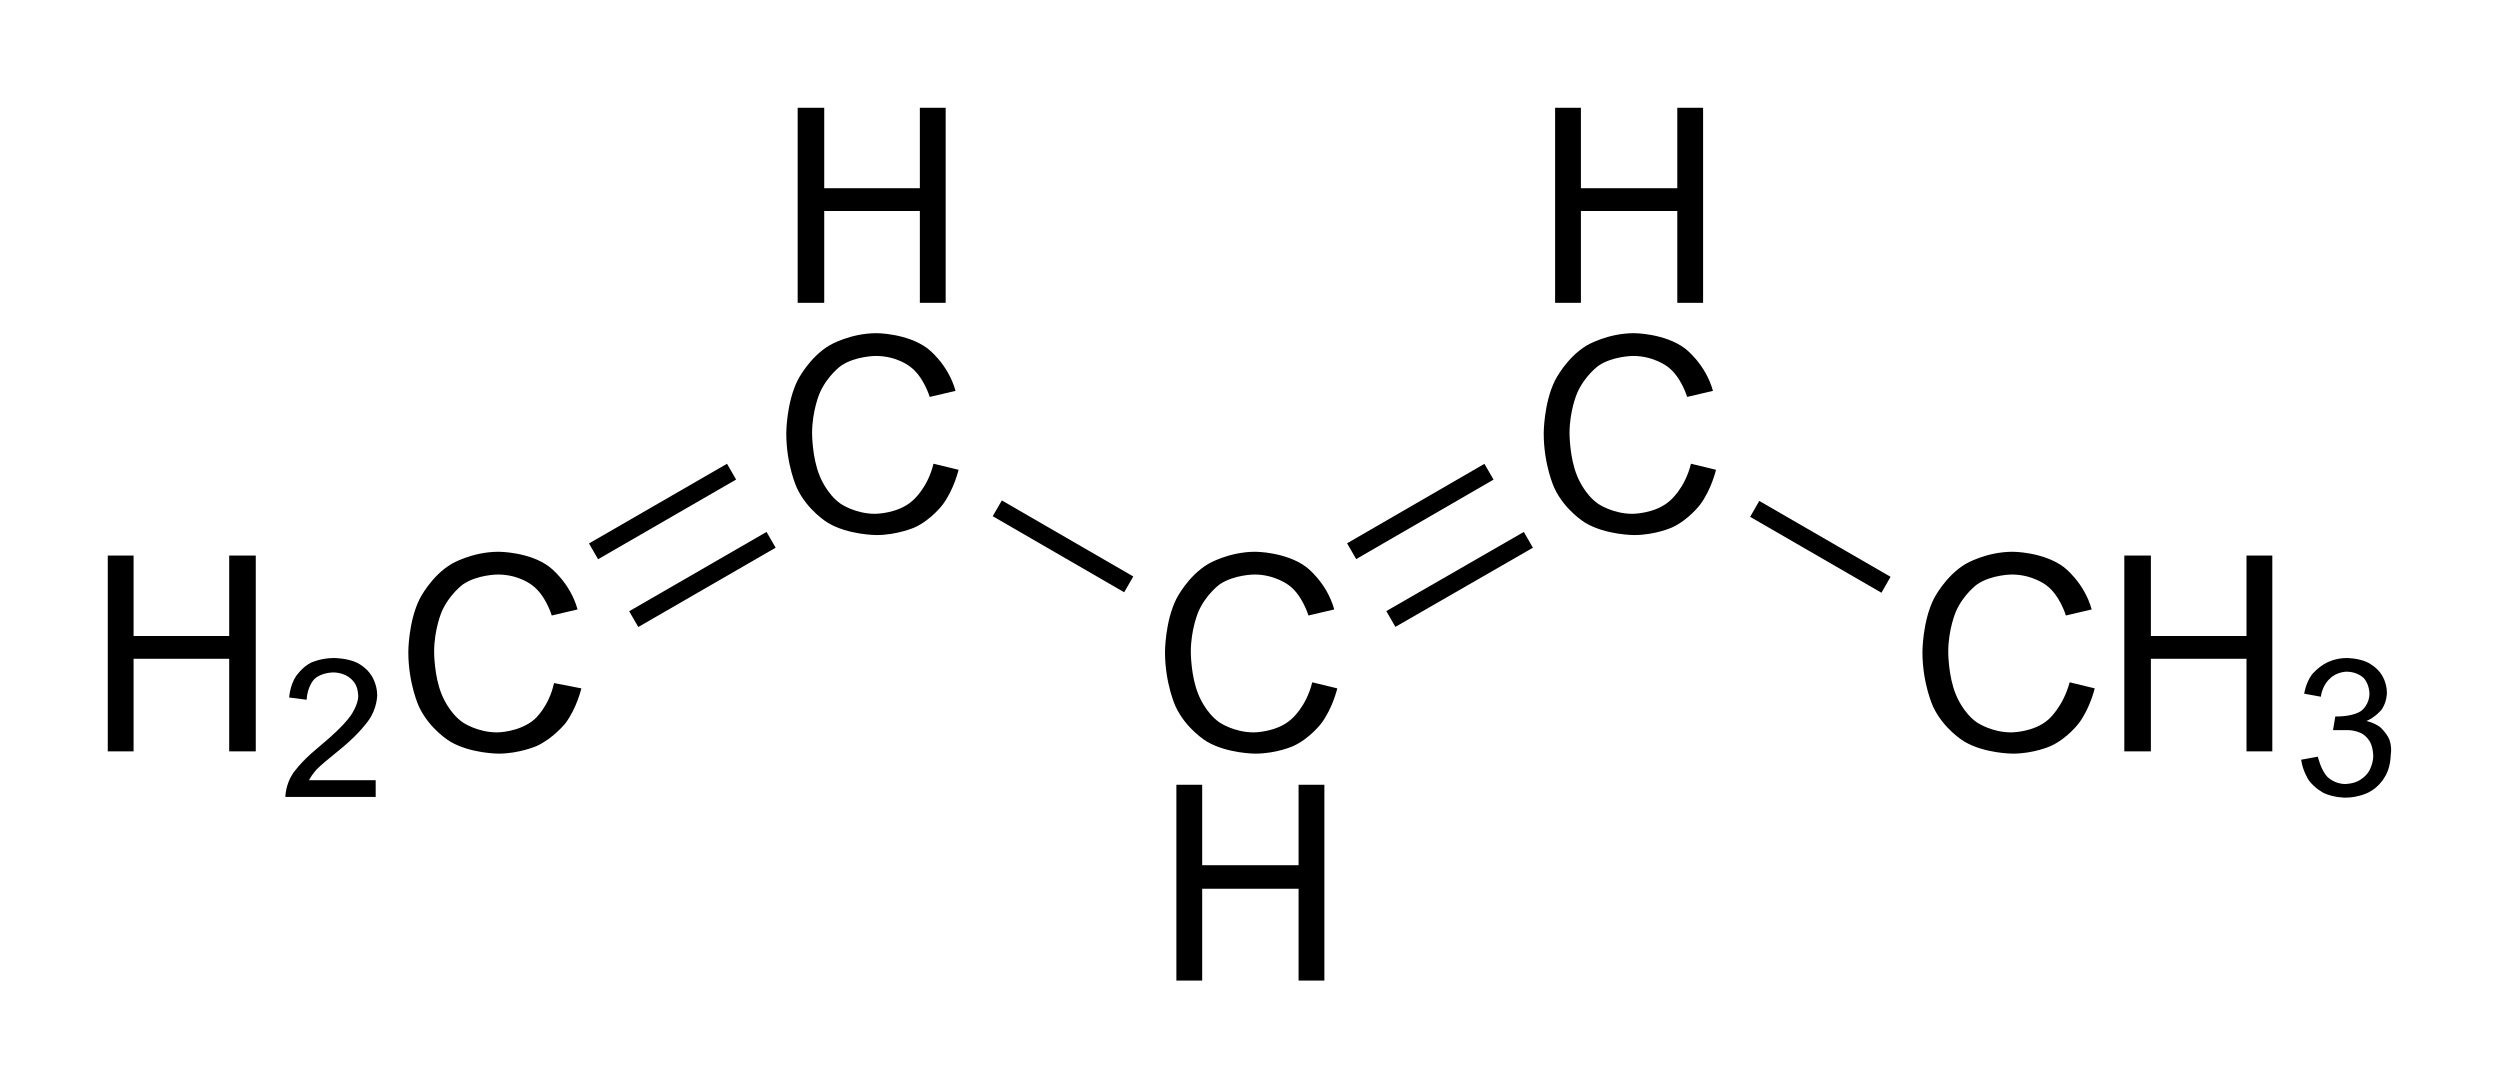
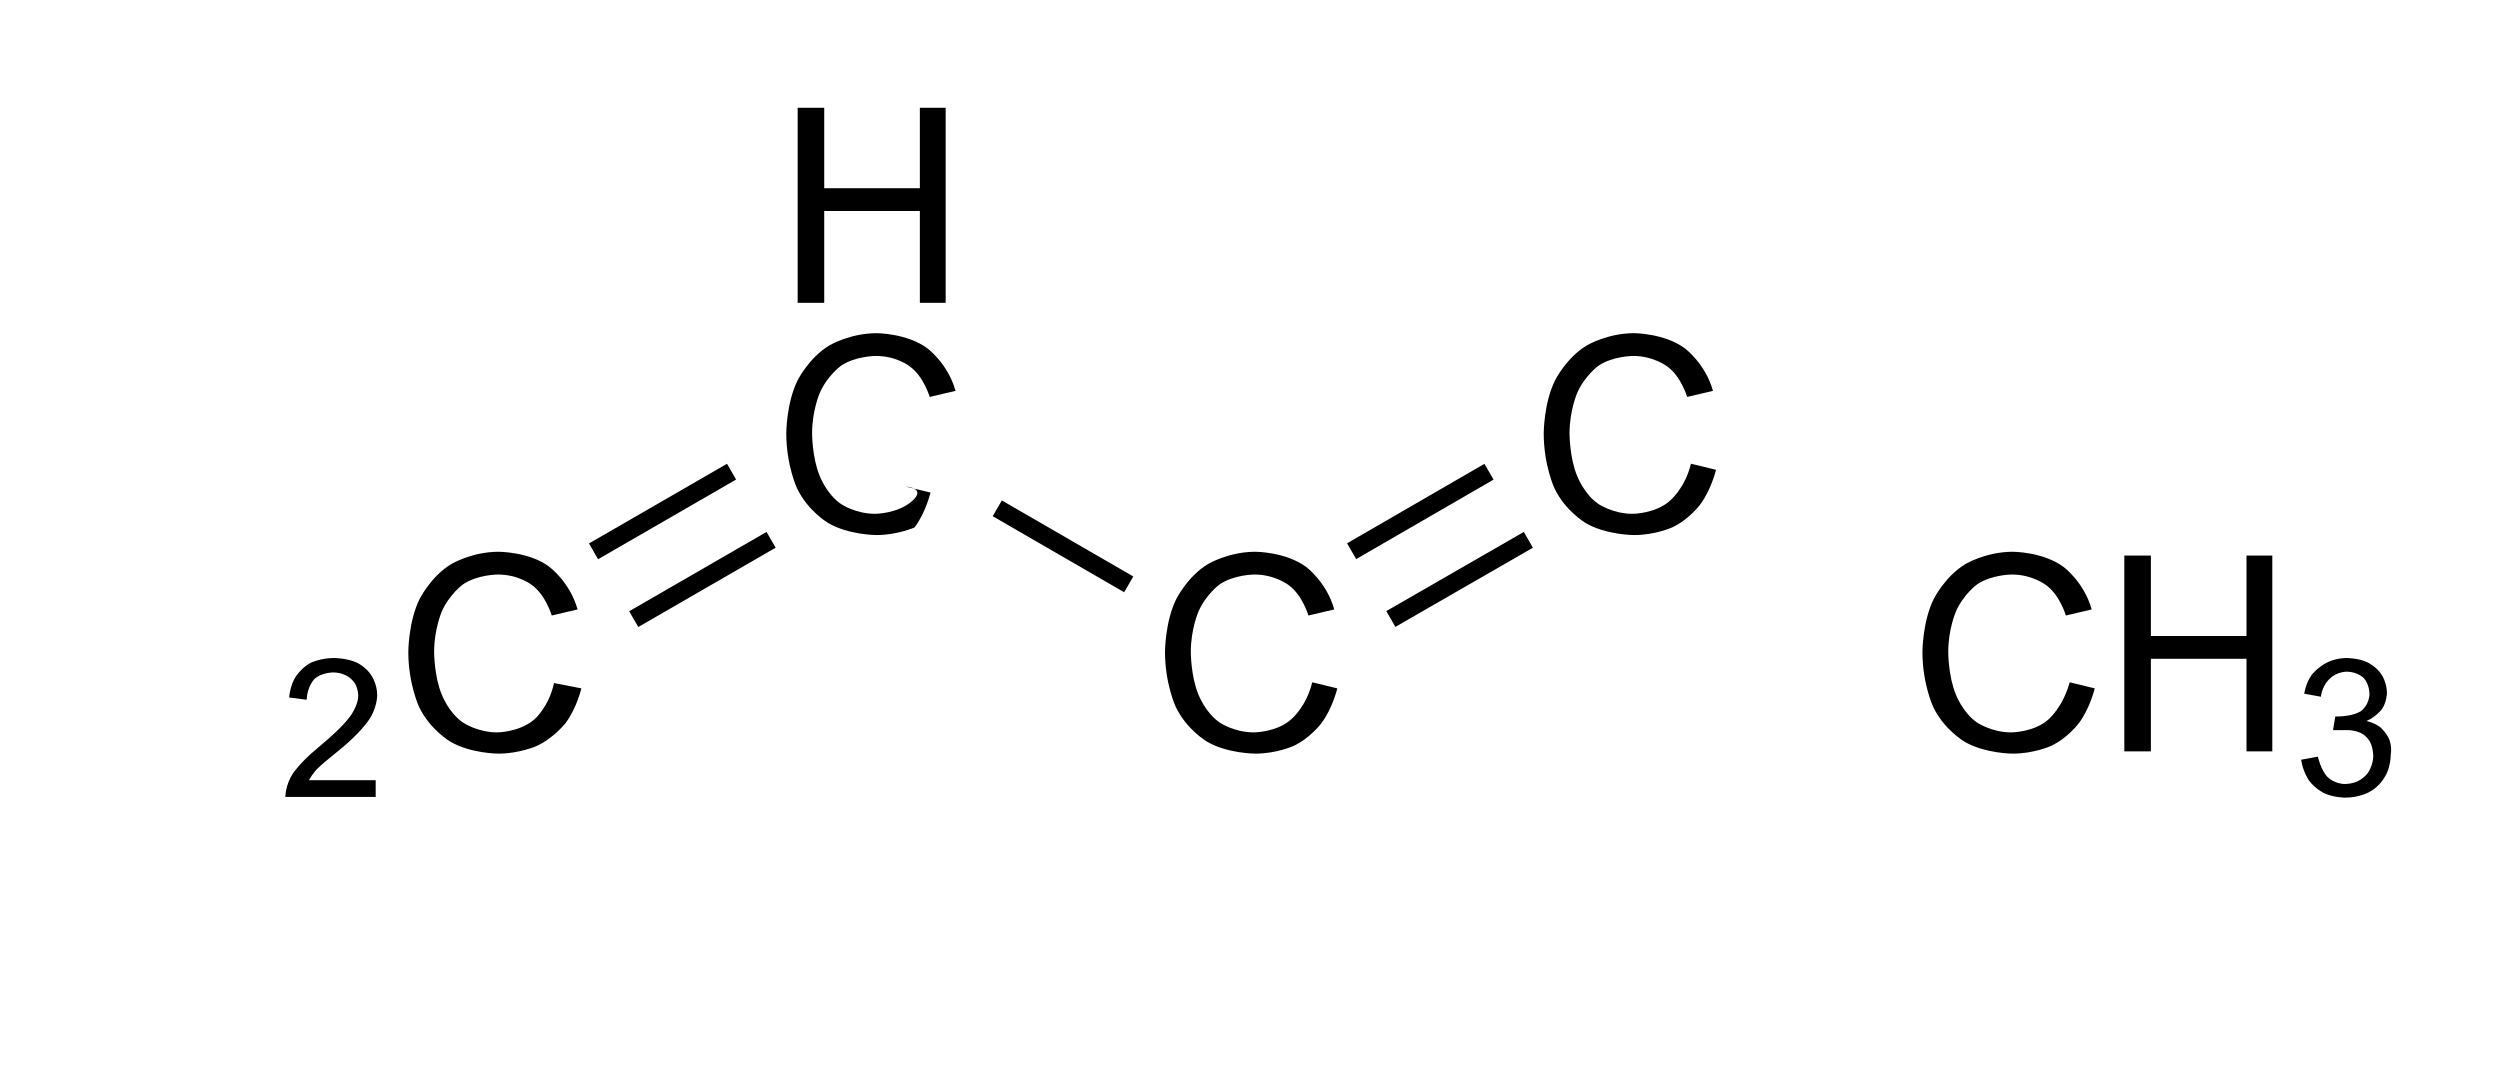
<svg xmlns="http://www.w3.org/2000/svg" version="1.1" id="Слой_1" x="0px" y="0px" viewBox="0 0 329.4 143.3" style="enable-background:new 0 0 329.4 143.3;" xml:space="preserve">
  <g>
    <rect x="82.1" y="75.2" transform="matrix(0.866 -0.5 0.5 0.866 -25.799 56.463)" width="20.9" height="2.4" />
    <rect x="76.8" y="66.2" transform="matrix(0.866 -0.5 0.5 0.866 -22.005 52.676)" width="21" height="2.4" />
    <rect x="138.8" y="62" transform="matrix(0.501 -0.866 0.866 0.501 7.57 157.155)" width="2.4" height="20" />
    <rect x="181.8" y="75.2" transform="matrix(0.867 -0.499 0.499 0.867 -12.487 106.036)" width="20.9" height="2.4" />
    <rect x="176.6" y="66.2" transform="matrix(0.866 -0.501 0.501 0.866 -8.613 102.733)" width="20.9" height="2.4" />
-     <polygon points="230.6,68.1 247.9,78.1 249.1,76 231.8,66  " />
    <path d="M70.4,94.8c-2,1.7-4.9,1.7-4.9,1.7c-2.6,0-4.5-1.3-4.5-1.3c-1.9-1.3-2.8-3.7-2.8-3.7c-1-2.4-1-5.6-1-5.6c0-3,1-5.3,1-5.3   c1-2.3,2.8-3.6,2.8-3.6c1.9-1.3,4.6-1.3,4.6-1.3c2.8,0,4.5,1.4,4.5,1.4c1.8,1.3,2.6,4,2.6,4l3.4-0.8c-1-3.6-3.7-5.6-3.7-5.6   c-2.6-2-6.7-2-6.7-2c-3.5,0-6.2,1.6-6.2,1.6c-2.7,1.6-4.2,4.6-4.2,4.6c-1.5,3-1.5,7-1.5,7c0,4.2,1.4,7.2,1.4,7.2   c1.4,3,4.1,4.6,4.1,4.6c2.7,1.6,6.4,1.6,6.4,1.6c2.7,0,5-1,5-1c2.2-1,3.8-3,3.8-3c1.5-2,2.1-4.6,2.1-4.6L73,90   C72.3,93.2,70.4,94.8,70.4,94.8z" />
-     <polygon points="30.2,83.8 17.6,83.8 17.6,73.2 14.2,73.2 14.2,99 17.6,99 17.6,86.8 30.2,86.8 30.2,99 33.7,99 33.7,73.2    30.2,73.2  " />
    <path d="M41.8,101.3c0.6-0.6,1.6-1.4,1.6-1.4l1.7-1.4c2.3-1.9,3.4-3.5,3.4-3.5c1.2-1.6,1.2-3.4,1.2-3.4c0-1.4-0.7-2.5-0.7-2.5   c-0.7-1.2-2-1.8-2-1.8c-1.3-0.6-3-0.6-3-0.6c-1.7,0-3,0.6-3,0.6c-1.2,0.6-2,1.8-2,1.8c-0.8,1.2-0.9,2.8-0.9,2.8l2.3,0.3   c0.1-1.8,1-2.7,1-2.7c0.9-0.9,2.5-0.9,2.5-0.9c1,0,1.7,0.4,1.7,0.4c0.8,0.4,1.2,1.1,1.2,1.1c0.4,0.7,0.4,1.6,0.4,1.6   c0,1.2-1,2.6-1,2.6c-1,1.4-3,3.1-3,3.1l-1.4,1.2c-2.2,1.8-3.2,3.3-3.2,3.3c-1,1.5-1,3.1-1,3.1h11.9v-2.2h-8.8   C41.2,101.9,41.8,101.3,41.8,101.3z" />
-     <path d="M120.2,66c-1.9,1.7-4.9,1.7-4.9,1.7c-2.6,0-4.5-1.3-4.5-1.3c-1.9-1.3-2.8-3.7-2.8-3.7c-1-2.4-1-5.6-1-5.6c0-3,1-5.3,1-5.3   c1-2.3,2.8-3.6,2.8-3.6c1.9-1.3,4.6-1.3,4.6-1.3c2.8,0,4.5,1.4,4.5,1.4c1.8,1.3,2.6,4,2.6,4l3.4-0.8c-1-3.6-3.7-5.6-3.7-5.6   c-2.7-2-6.7-2-6.7-2c-3.5,0-6.2,1.6-6.2,1.6c-2.7,1.6-4.2,4.6-4.2,4.6c-1.5,3-1.5,7-1.5,7c0,4.2,1.4,7.2,1.4,7.2   c1.4,3,4.1,4.6,4.1,4.6c2.7,1.6,6.4,1.6,6.4,1.6c2.7,0,5-1,5-1c2.2-1,3.7-3,3.7-3c1.5-2,2.1-4.6,2.1-4.6l-3.3-0.8   C122.2,64.4,120.2,66,120.2,66z" />
+     <path d="M120.2,66c-1.9,1.7-4.9,1.7-4.9,1.7c-2.6,0-4.5-1.3-4.5-1.3c-1.9-1.3-2.8-3.7-2.8-3.7c-1-2.4-1-5.6-1-5.6c0-3,1-5.3,1-5.3   c1-2.3,2.8-3.6,2.8-3.6c1.9-1.3,4.6-1.3,4.6-1.3c2.8,0,4.5,1.4,4.5,1.4c1.8,1.3,2.6,4,2.6,4l3.4-0.8c-1-3.6-3.7-5.6-3.7-5.6   c-2.7-2-6.7-2-6.7-2c-3.5,0-6.2,1.6-6.2,1.6c-2.7,1.6-4.2,4.6-4.2,4.6c-1.5,3-1.5,7-1.5,7c0,4.2,1.4,7.2,1.4,7.2   c1.4,3,4.1,4.6,4.1,4.6c2.7,1.6,6.4,1.6,6.4,1.6c2.7,0,5-1,5-1c1.5-2,2.1-4.6,2.1-4.6l-3.3-0.8   C122.2,64.4,120.2,66,120.2,66z" />
    <polygon points="108.6,27.8 121.2,27.8 121.2,39.9 124.6,39.9 124.6,14.2 121.2,14.2 121.2,24.8 108.6,24.8 108.6,14.2 105.1,14.2    105.1,39.9 108.6,39.9  " />
    <path d="M170.1,94.8c-1.9,1.7-4.9,1.7-4.9,1.7c-2.6,0-4.5-1.3-4.5-1.3c-1.9-1.3-2.8-3.7-2.8-3.7c-1-2.4-1-5.6-1-5.6   c0-3,1-5.3,1-5.3c1-2.3,2.8-3.6,2.8-3.6c1.9-1.3,4.6-1.3,4.6-1.3c2.7,0,4.5,1.4,4.5,1.4c1.8,1.3,2.6,4,2.6,4l3.4-0.8   c-1-3.6-3.7-5.6-3.7-5.6c-2.7-2-6.7-2-6.7-2c-3.5,0-6.2,1.6-6.2,1.6c-2.7,1.6-4.2,4.6-4.2,4.6c-1.5,3-1.5,7-1.5,7   c0,4.2,1.4,7.2,1.4,7.2c1.4,3,4.1,4.6,4.1,4.6c2.7,1.6,6.4,1.6,6.4,1.6c2.8,0,5-1,5-1c2.2-1,3.7-3,3.7-3c1.5-2,2.1-4.6,2.1-4.6   l-3.3-0.8C172.1,93.2,170.1,94.8,170.1,94.8z" />
-     <polygon points="171.1,114 158.4,114 158.4,103.4 155,103.4 155,129.2 158.4,129.2 158.4,117.1 171.1,117.1 171.1,129.2    174.5,129.2 174.5,103.4 171.1,103.4  " />
    <path d="M220,66c-1.9,1.7-4.9,1.7-4.9,1.7c-2.6,0-4.5-1.3-4.5-1.3c-1.9-1.3-2.8-3.7-2.8-3.7c-1-2.4-1-5.6-1-5.6c0-3,1-5.3,1-5.3   c1-2.3,2.8-3.6,2.8-3.6c1.9-1.3,4.6-1.3,4.6-1.3c2.7,0,4.5,1.4,4.5,1.4c1.8,1.3,2.6,4,2.6,4l3.4-0.8c-1-3.6-3.7-5.6-3.7-5.6   c-2.7-2-6.7-2-6.7-2c-3.5,0-6.2,1.6-6.2,1.6c-2.7,1.6-4.2,4.6-4.2,4.6c-1.5,3-1.5,7-1.5,7c0,4.2,1.4,7.2,1.4,7.2   c1.4,3,4.1,4.6,4.1,4.6c2.7,1.6,6.4,1.6,6.4,1.6c2.8,0,5-1,5-1c2.2-1,3.7-3,3.7-3c1.5-2,2.1-4.6,2.1-4.6l-3.3-0.8   C222,64.4,220,66,220,66z" />
-     <polygon points="208.3,27.8 221,27.8 221,39.9 224.4,39.9 224.4,14.2 221,14.2 221,24.8 208.3,24.8 208.3,14.2 204.9,14.2    204.9,39.9 208.3,39.9  " />
    <path d="M269.9,94.8c-1.9,1.7-4.9,1.7-4.9,1.7c-2.6,0-4.5-1.3-4.5-1.3c-1.9-1.3-2.8-3.7-2.8-3.7c-1-2.4-1-5.6-1-5.6   c0-3,1-5.3,1-5.3c1-2.3,2.8-3.6,2.8-3.6c1.9-1.3,4.6-1.3,4.6-1.3c2.7,0,4.5,1.4,4.5,1.4c1.8,1.3,2.6,4,2.6,4l3.4-0.8   c-1-3.6-3.7-5.6-3.7-5.6c-2.7-2-6.7-2-6.7-2c-3.5,0-6.2,1.6-6.2,1.6c-2.7,1.6-4.2,4.6-4.2,4.6c-1.5,3-1.5,7-1.5,7   c0,4.2,1.4,7.2,1.4,7.2c1.4,3,4.1,4.6,4.1,4.6c2.7,1.6,6.4,1.6,6.4,1.6c2.8,0,5-1,5-1c2.2-1,3.7-3,3.7-3c1.5-2,2.1-4.6,2.1-4.6   l-3.3-0.8C271.8,93.2,269.9,94.8,269.9,94.8z" />
    <polygon points="296,83.8 283.4,83.8 283.4,73.2 279.9,73.2 279.9,99 283.4,99 283.4,86.8 296,86.8 296,99 299.4,99 299.4,73.2    296,73.2  " />
    <path d="M314.8,97.4c-0.4-0.9-1.2-1.6-1.2-1.6c-0.8-0.6-1.8-0.8-1.8-0.8v0c1.2-0.5,2-1.5,2-1.5c0.7-1,0.7-2.2,0.7-2.2   c0-1.4-0.7-2.4-0.7-2.4c-0.6-1-1.8-1.6-1.8-1.6c-1.2-0.6-2.8-0.6-2.8-0.6c-1.5,0-2.6,0.6-2.6,0.6c-1.2,0.6-2,1.6-2,1.6   c-0.8,1.1-1,2.5-1,2.5l2.2,0.4c0.2-1.6,1.2-2.4,1.2-2.4c0.9-0.9,2.2-0.9,2.2-0.9c1.4,0,2.2,0.8,2.2,0.8c0.8,0.8,0.8,2.1,0.8,2.1   c0,1.4-1,2.2-1,2.2c-1,0.8-3.1,0.8-3.1,0.8h-0.4l-0.3,1.8h1.9c1,0,1.8,0.4,1.8,0.4c0.8,0.4,1.2,1.2,1.2,1.2   c0.4,0.8,0.4,1.8,0.4,1.8c0,1-0.5,1.9-0.5,1.9c-0.4,0.8-1.3,1.3-1.3,1.3c-0.8,0.5-1.9,0.5-1.9,0.5c-1.4,0-2.3-0.9-2.3-0.9   c-0.9-0.9-1.3-2.7-1.3-2.7l-2.2,0.4c0.2,1.5,1,2.7,1,2.7c0.8,1.1,2,1.7,2,1.7c1.3,0.6,2.8,0.6,2.8,0.6c1.8,0,3.1-0.7,3.1-0.7   c1.4-0.7,2.1-2,2.1-2c0.8-1.2,0.8-2.9,0.8-2.9C315.2,98.3,314.8,97.4,314.8,97.4z" />
  </g>
</svg>